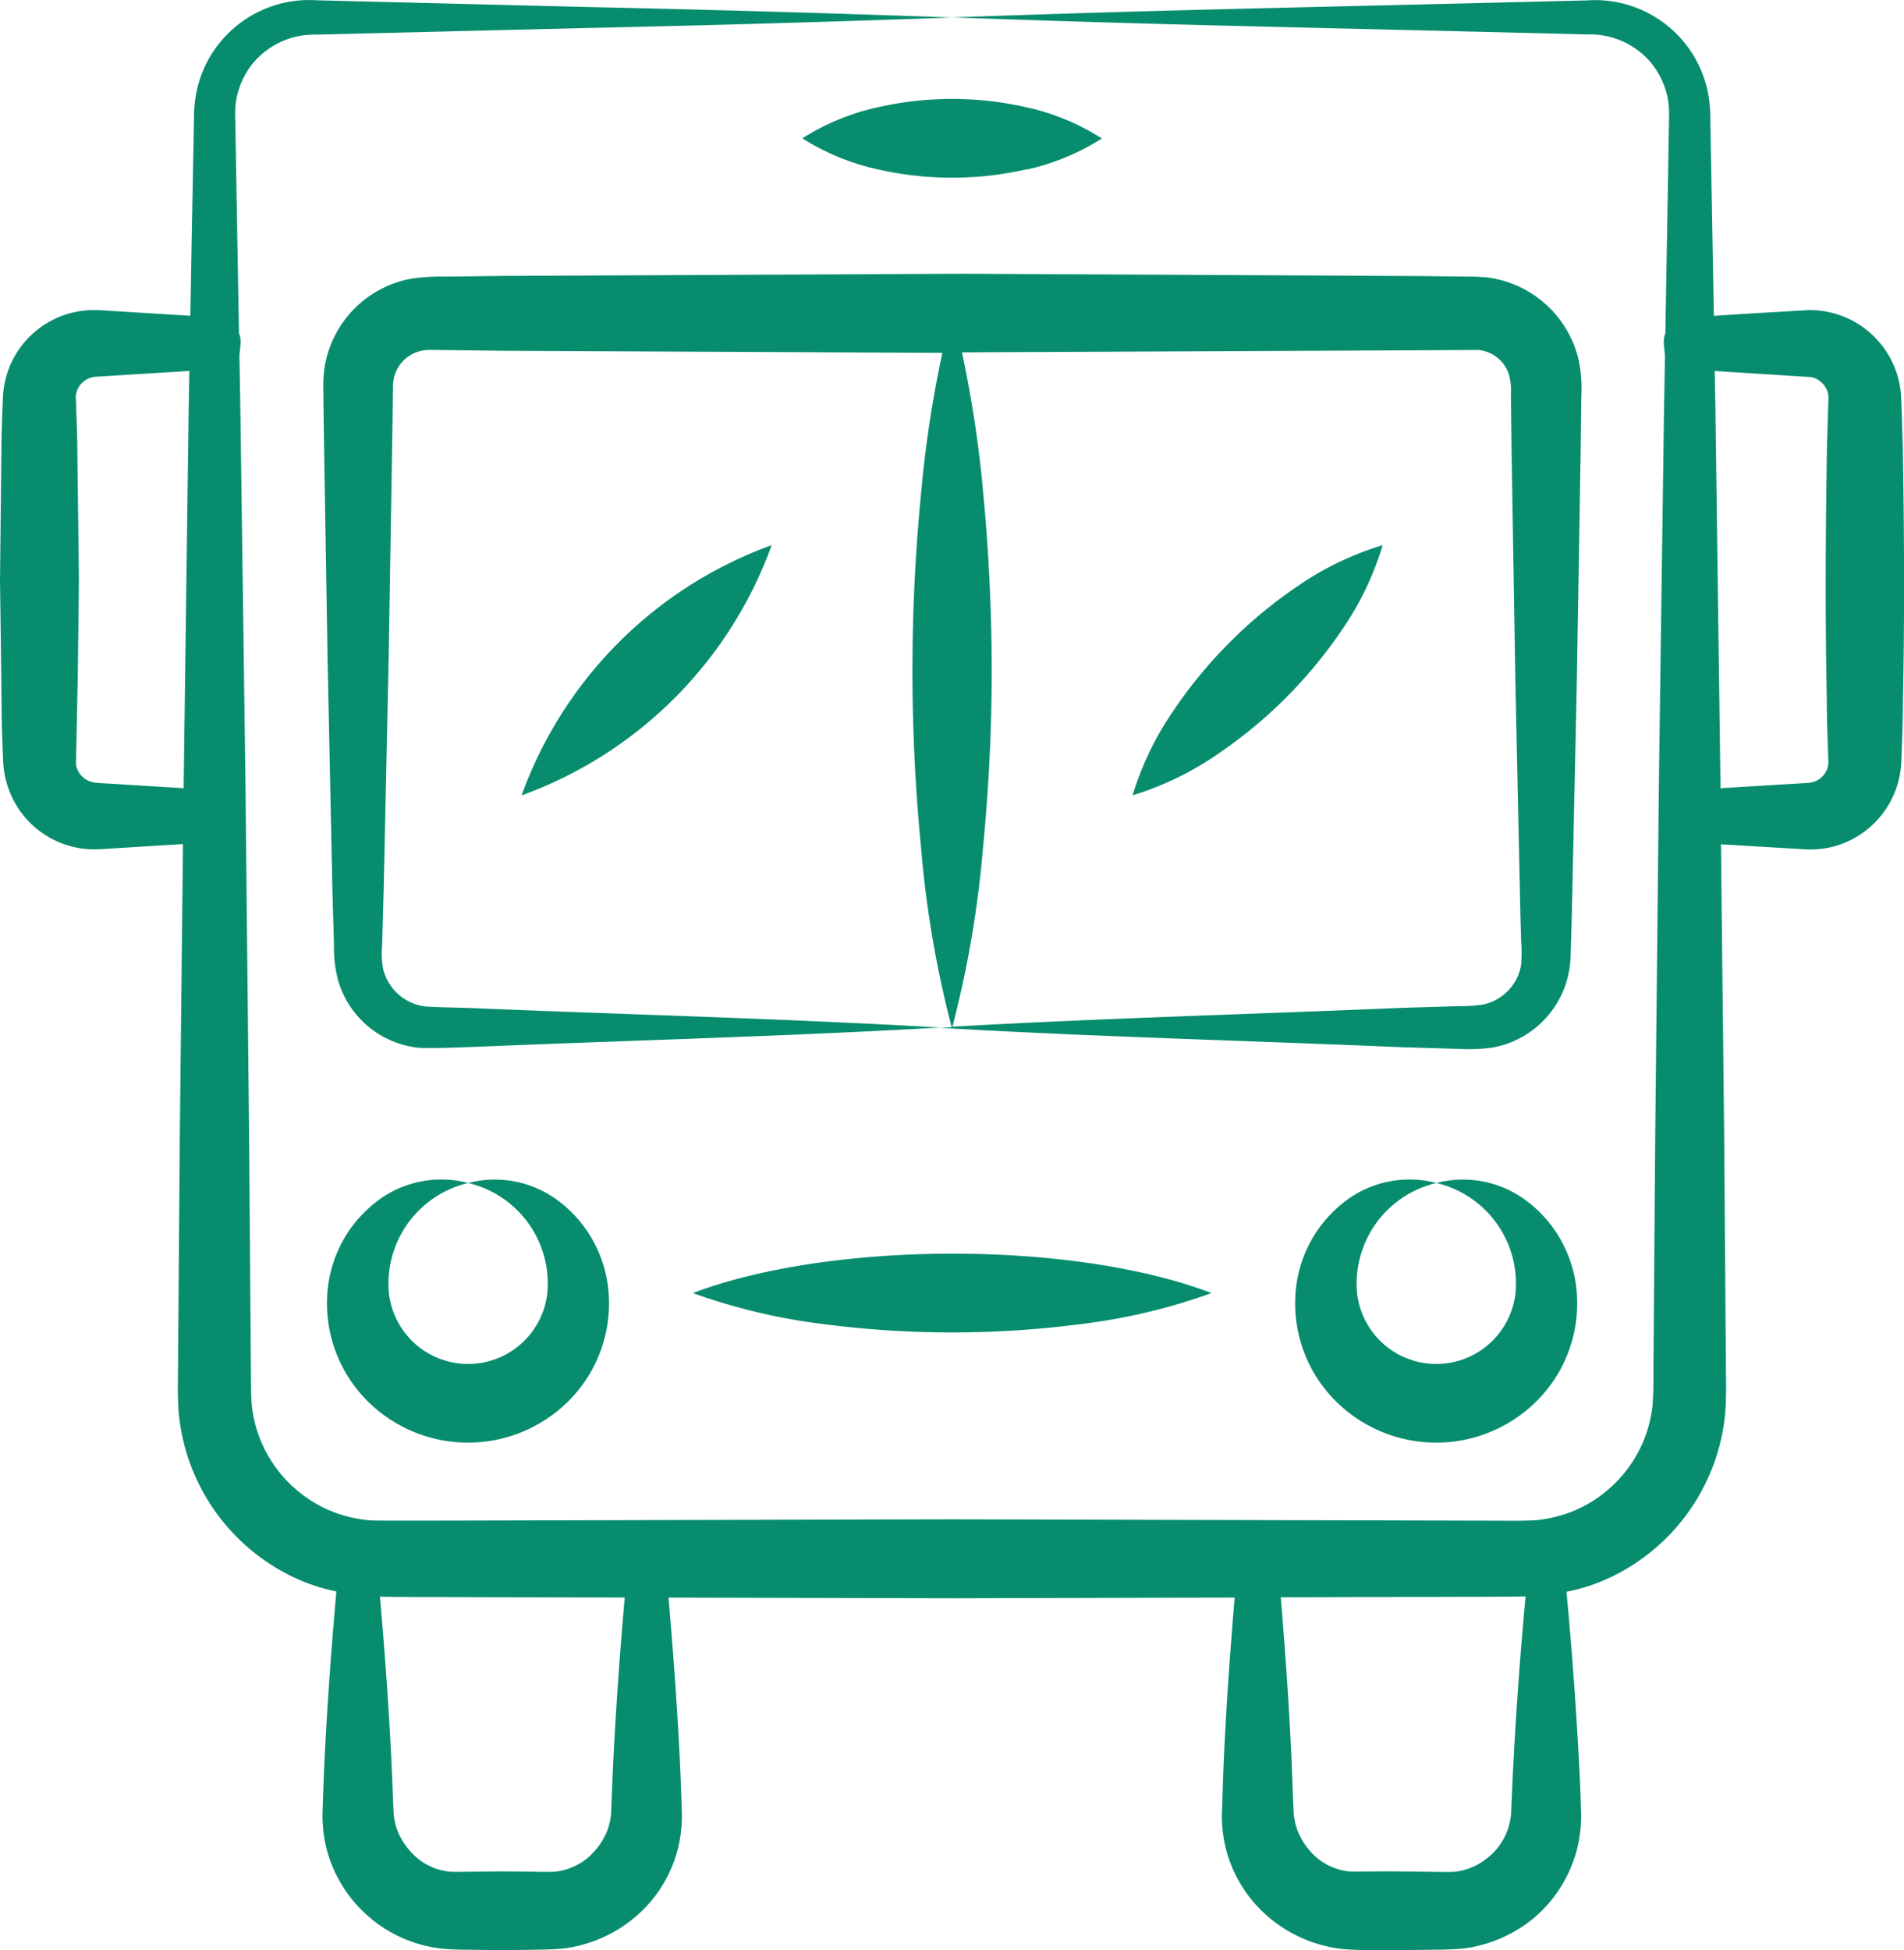
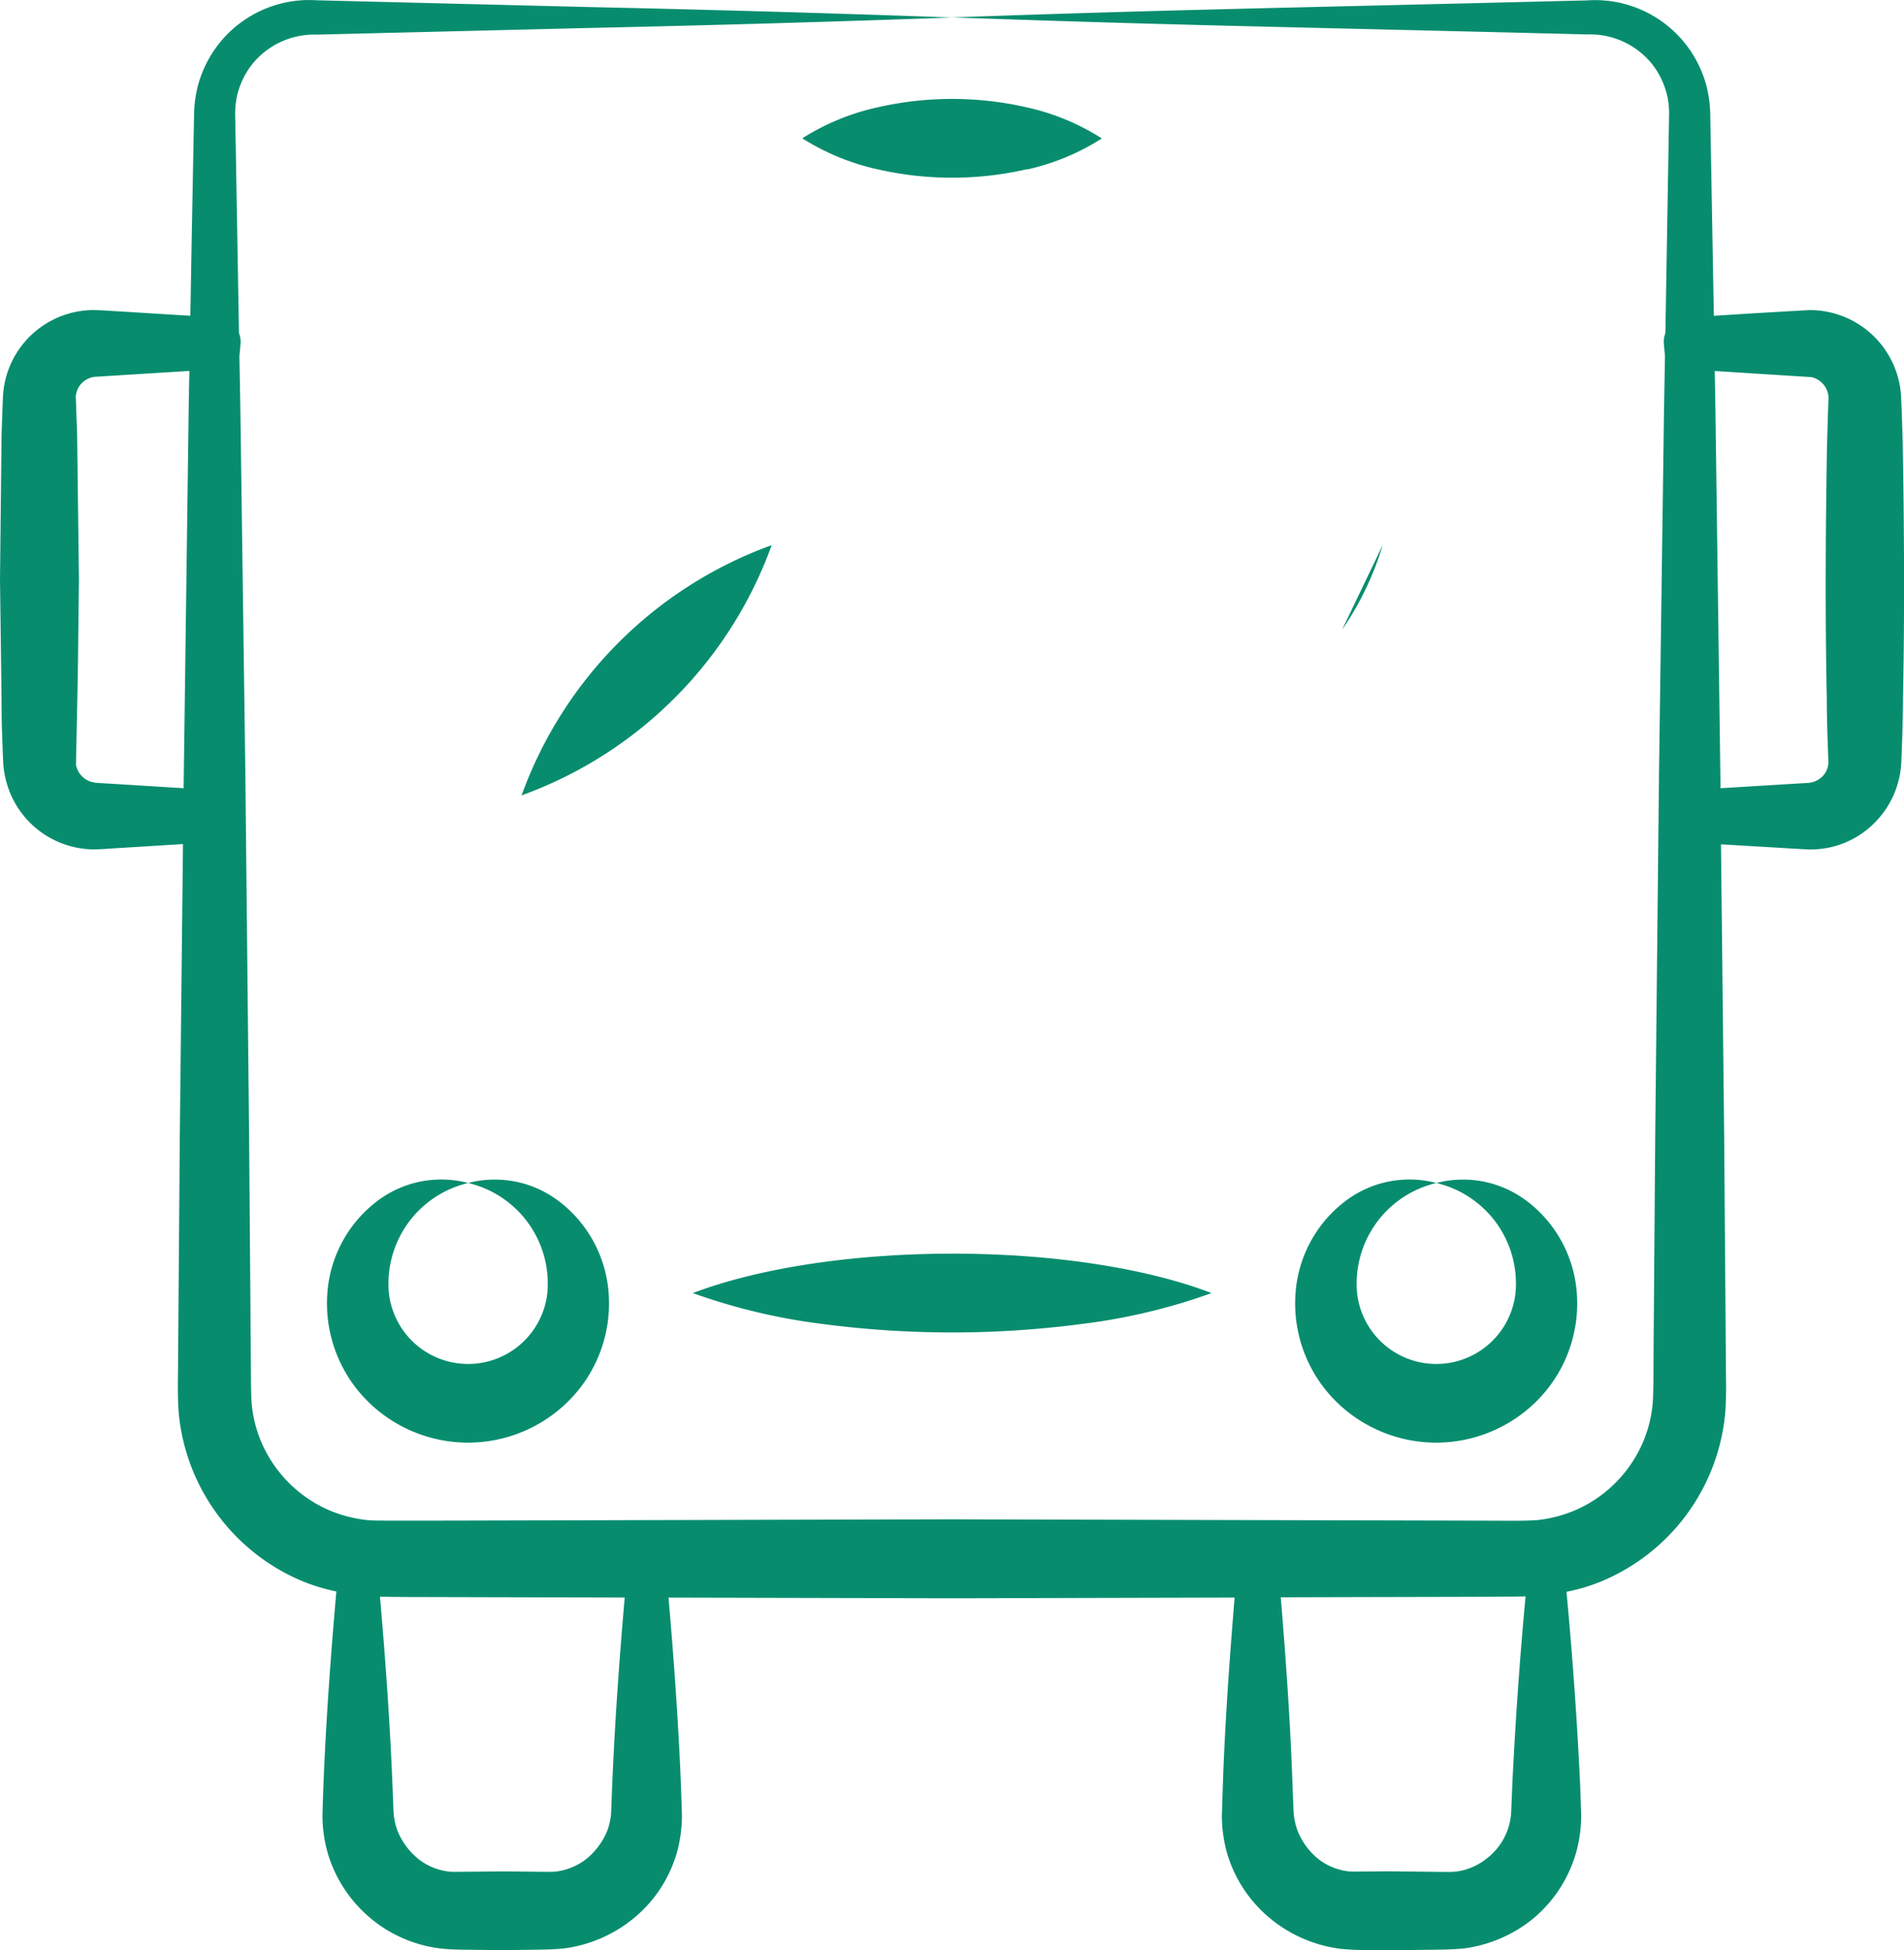
<svg xmlns="http://www.w3.org/2000/svg" width="59.725" height="61.162" viewBox="0 0 59.725 61.162">
  <g id="_x38_2" transform="translate(-3.36 -2.779)">
-     <path id="Path_12601" data-name="Path 12601" d="M17.227,9.787l-1.8.022a6.729,6.729,0,0,0-1.091.062,3.372,3.372,0,0,0-2.718,2.675,3.777,3.777,0,0,0-.06.665l.016,1.353.119,7.217L11.844,29l.05,1.8a3.961,3.961,0,0,0,.131,1.086A2.948,2.948,0,0,0,14.6,34c.735.012,1.24-.02,1.871-.039,4.811-.2,9.623-.324,14.434-.6-4.811-.279-9.623-.4-14.434-.6-.571-.029-1.27-.027-1.737-.063a1.558,1.558,0,0,1-1.3-1.188,2.564,2.564,0,0,1-.03-.7l.05-1.8.155-7.217.119-7.217.016-1.353a1.667,1.667,0,0,1,.028-.231,1.133,1.133,0,0,1,.937-.87,1.53,1.53,0,0,1,.258-.013l2.255.027,13.756.065a36.232,36.232,0,0,0-.664,4.368,57.25,57.25,0,0,0,0,11.2,33.226,33.226,0,0,0,.957,5.584c-.124.007-.248.01-.372.017,4.811.28,9.623.4,14.434.606l1.8.054A5.893,5.893,0,0,0,48.161,34a2.938,2.938,0,0,0,1.1-.4,2.985,2.985,0,0,0,1.354-1.9,3.463,3.463,0,0,0,.072-.6l.038-1.353.155-7.217L51,15.316l.022-1.8a4.148,4.148,0,0,0-.108-1.187,3.386,3.386,0,0,0-2.9-2.5l-.339-.02-.229,0-1.353-.016L31.661,9.719ZM47.781,12.11a1.107,1.107,0,0,1,.768.4,1.126,1.126,0,0,1,.21.4,1.914,1.914,0,0,1,.053.6l.022,1.8.119,7.217.155,7.217.025.9a4.906,4.906,0,0,1,0,.75,1.528,1.528,0,0,1-1.2,1.247,4.854,4.854,0,0,1-.785.05l-1.8.054c-4.684.2-9.369.324-14.054.589a33.209,33.209,0,0,0,.957-5.584c.181-1.867.277-3.734.275-5.6s-.092-3.734-.271-5.6a36.246,36.246,0,0,0-.663-4.365h.074l14.434-.065Z" transform="translate(1.942 1.645)" fill="#078d6e" />
    <path id="Path_12602" data-name="Path 12602" d="M18.949,33.384a3.306,3.306,0,0,0-2.866-.589,3.238,3.238,0,0,1,2.481,3.457,2.5,2.5,0,0,1-4.969-.007,3.241,3.241,0,0,1,2.488-3.45,3.319,3.319,0,0,0-2.87.579,3.979,3.979,0,0,0-1.548,2.868,4.328,4.328,0,0,0,1.141,3.27,4.464,4.464,0,0,0,6.535.006,4.322,4.322,0,0,0,1.147-3.265,3.983,3.983,0,0,0-1.538-2.87Z" transform="translate(1.964 7.087)" fill="#078d6e" />
    <path id="Path_12603" data-name="Path 12603" d="M43.5,33.384a3.306,3.306,0,0,0-2.866-.589,3.238,3.238,0,0,1,2.481,3.457,2.5,2.5,0,0,1-4.969-.007,3.241,3.241,0,0,1,2.488-3.45,3.319,3.319,0,0,0-2.87.579,3.979,3.979,0,0,0-1.548,2.868,4.328,4.328,0,0,0,1.141,3.27,4.464,4.464,0,0,0,6.535.006,4.322,4.322,0,0,0,1.147-3.265,3.983,3.983,0,0,0-1.538-2.87Z" transform="translate(7.783 7.087)" fill="#078d6e" />
    <path id="Path_12604" data-name="Path 12604" d="M20.928,35.8a18.894,18.894,0,0,0,4.067.969,31.235,31.235,0,0,0,8.135,0A18.646,18.646,0,0,0,37.2,35.8c-4.337-1.658-11.958-1.638-16.269,0Z" transform="translate(4.164 7.534)" fill="#078d6e" />
    <path id="Path_12605" data-name="Path 12605" d="M30.752,7.5A7.28,7.28,0,0,0,33.1,6.526a7.28,7.28,0,0,0-2.348-.973,10.5,10.5,0,0,0-4.7,0,7.368,7.368,0,0,0-2.348.969,7.365,7.365,0,0,0,2.348.969,10.5,10.5,0,0,0,4.7,0Z" transform="translate(4.823 0.595)" fill="#078d6e" />
    <path id="Path_12606" data-name="Path 12606" d="M16.586,24.448A13.065,13.065,0,0,0,24.431,16.6,13.066,13.066,0,0,0,16.586,24.448Z" transform="translate(3.135 3.277)" fill="#078d6e" />
-     <path id="Path_12607" data-name="Path 12607" d="M38.651,19.252A9.517,9.517,0,0,0,39.924,16.6a9.518,9.518,0,0,0-2.649,1.273,14.22,14.22,0,0,0-2.148,1.775,14.476,14.476,0,0,0-1.772,2.15,9.638,9.638,0,0,0-1.276,2.647,9.631,9.631,0,0,0,2.647-1.276,14.59,14.59,0,0,0,3.925-3.92Z" transform="translate(6.808 3.277)" fill="#078d6e" />
+     <path id="Path_12607" data-name="Path 12607" d="M38.651,19.252A9.517,9.517,0,0,0,39.924,16.6Z" transform="translate(6.808 3.277)" fill="#078d6e" />
    <path id="Path_12608" data-name="Path 12608" d="M3.416,25.515l.027.759.017.412a2.813,2.813,0,0,0,.1.615,2.862,2.862,0,0,0,2.691,2.117c.343,0,.531-.027.8-.039L9.1,29.252l-.1,9.165-.055,7.116c0,.484-.022.9.018,1.528a6.36,6.36,0,0,0,3.939,5.332,5.977,5.977,0,0,0,1.009.3c-.39,4.4-.424,6.756-.436,7a4.345,4.345,0,0,0,.164,1.2,4.221,4.221,0,0,0,3.56,3c.459.043.73.032,1.023.039l.889.01.889-.011c.293-.007.564,0,1.023-.039a4.318,4.318,0,0,0,2.239-.97A4.139,4.139,0,0,0,24.587,60.9a4.341,4.341,0,0,0,.164-1.2c-.011-.206-.042-2.467-.421-6.815l8.9.021,8.858-.022c-.371,4.456-.369,6.182-.4,6.816a4.358,4.358,0,0,0,.165,1.207,4.165,4.165,0,0,0,1.331,2.024,4.324,4.324,0,0,0,2.242.972c.46.043.731.032,1.024.039.467.01.625,0,1.779-.011.293-.007.564,0,1.022-.039a4.314,4.314,0,0,0,2.237-.969,4.21,4.21,0,0,0,1.307-2.025,4.329,4.329,0,0,0,.163-1.2l-.03-.91q-.144-3.042-.43-6.085a6,6,0,0,0,1.049-.309A6.347,6.347,0,0,0,57.48,47.06c.04-.623.018-1.043.018-1.528l-.054-7.116-.1-9.156,2.5.148.252.013A3.009,3.009,0,0,0,60.5,29.4a2.758,2.758,0,0,0,.766-.206A2.872,2.872,0,0,0,63,26.677c.03-.711.051-1.335.053-2.007.054-2.642.038-5.284-.007-7.926l-.03-.991-.022-.536a2.87,2.87,0,0,0-2.522-2.692,2.76,2.76,0,0,0-.391-.019l-1.734.1-1.227.078L57.008,6.4a3.936,3.936,0,0,0-.1-.845A3.612,3.612,0,0,0,53.15,2.791c-10.777.268-12.908.288-19.924.534,7.124.249,8.944.261,19.924.534A2.5,2.5,0,0,1,55.2,4.81a2.555,2.555,0,0,1,.468,1.02,2.639,2.639,0,0,1,.048.567l-.012.712L55.6,13.229a.739.739,0,0,0-.049.318c.01.135.026.27.036.4l-.03,1.7L55.4,27.032l-.119,11.385-.054,7.116c0,.464,0,.993-.03,1.318a4.014,4.014,0,0,1-.806,2.026,4.059,4.059,0,0,1-1.731,1.314,4.281,4.281,0,0,1-1.06.262c-.322.026-.817.023-1.3.02l-5.692-.014L33.227,50.43c-18.992.047-17.958.055-18.374.022a4.279,4.279,0,0,1-1.06-.262,4.074,4.074,0,0,1-1.729-1.314,4.011,4.011,0,0,1-.805-2.025c-.029-.324-.026-.853-.03-1.317l-.055-7.116-.118-11.385L10.9,15.647l-.03-1.7c.011-.135.026-.269.036-.4v-.012a.744.744,0,0,0-.05-.312L10.75,7.108,10.737,6.4a2.637,2.637,0,0,1,.048-.566,2.542,2.542,0,0,1,.468-1.019,2.5,2.5,0,0,1,2.049-.95l8.539-.209q5.693-.123,11.385-.328Q27.534,3.124,21.841,3L13.3,2.788A3.612,3.612,0,0,0,9.547,5.552a3.935,3.935,0,0,0-.1.845L9.379,9.955l-.048,2.728-2.279-.141c-.271-.012-.466-.037-.8-.038a2.856,2.856,0,0,0-2.8,2.732l-.016.41-.027.759L3.36,20.96,3.4,24ZM60.181,14.607a.692.692,0,0,1,.521.515.612.612,0,0,1,.013.177l-.015.455-.03.991c-.045,2.642-.061,5.284-.007,7.926,0,.649.027,1.346.049,1.956a.649.649,0,0,1-.336.617.632.632,0,0,1-.182.071.877.877,0,0,1-.1.018l-.243.014L57.33,27.5l-.16-11.849-.022-1.236Zm-9.42,45.047a1.96,1.96,0,0,1-.787,1.43,1.912,1.912,0,0,1-.995.4c-.167.013-.574,0-1.644-.009q-.445-.009-.889,0c-.3,0-.623.008-.754,0a1.9,1.9,0,0,1-.989-.4,2.177,2.177,0,0,1-.641-.88,2.07,2.07,0,0,1-.121-.543c-.058-1.153-.064-2.659-.406-6.777,6.761-.018,7.077-.013,7.679-.029q-.275,2.969-.417,5.938Zm-28.232,0a2.087,2.087,0,0,1-.122.548,2.208,2.208,0,0,1-.654.879,1.907,1.907,0,0,1-.992.4c-.166.013-.578,0-1.644-.009l-.889.01c-.3,0-.623.009-.754,0a1.9,1.9,0,0,1-.992-.4,2.226,2.226,0,0,1-.652-.879,2.085,2.085,0,0,1-.122-.547c-.036-.684-.073-2.733-.429-6.8.306.007.591.008.869.01l6.808.017c-.352,4.042-.4,6.186-.427,6.776ZM5.745,15.16a.655.655,0,0,1,.305-.463.7.7,0,0,1,.283-.1L9.3,14.413l-.022,1.234L9.12,27.5l-2.067-.128c-.233-.016-.551-.028-.714-.047a.705.705,0,0,1-.283-.1.676.676,0,0,1-.313-.471L5.8,24l.036-3.037L5.779,16.4l-.027-.759-.012-.35a.577.577,0,0,1,0-.136Z" fill="#078d6e" />
  </g>
</svg>